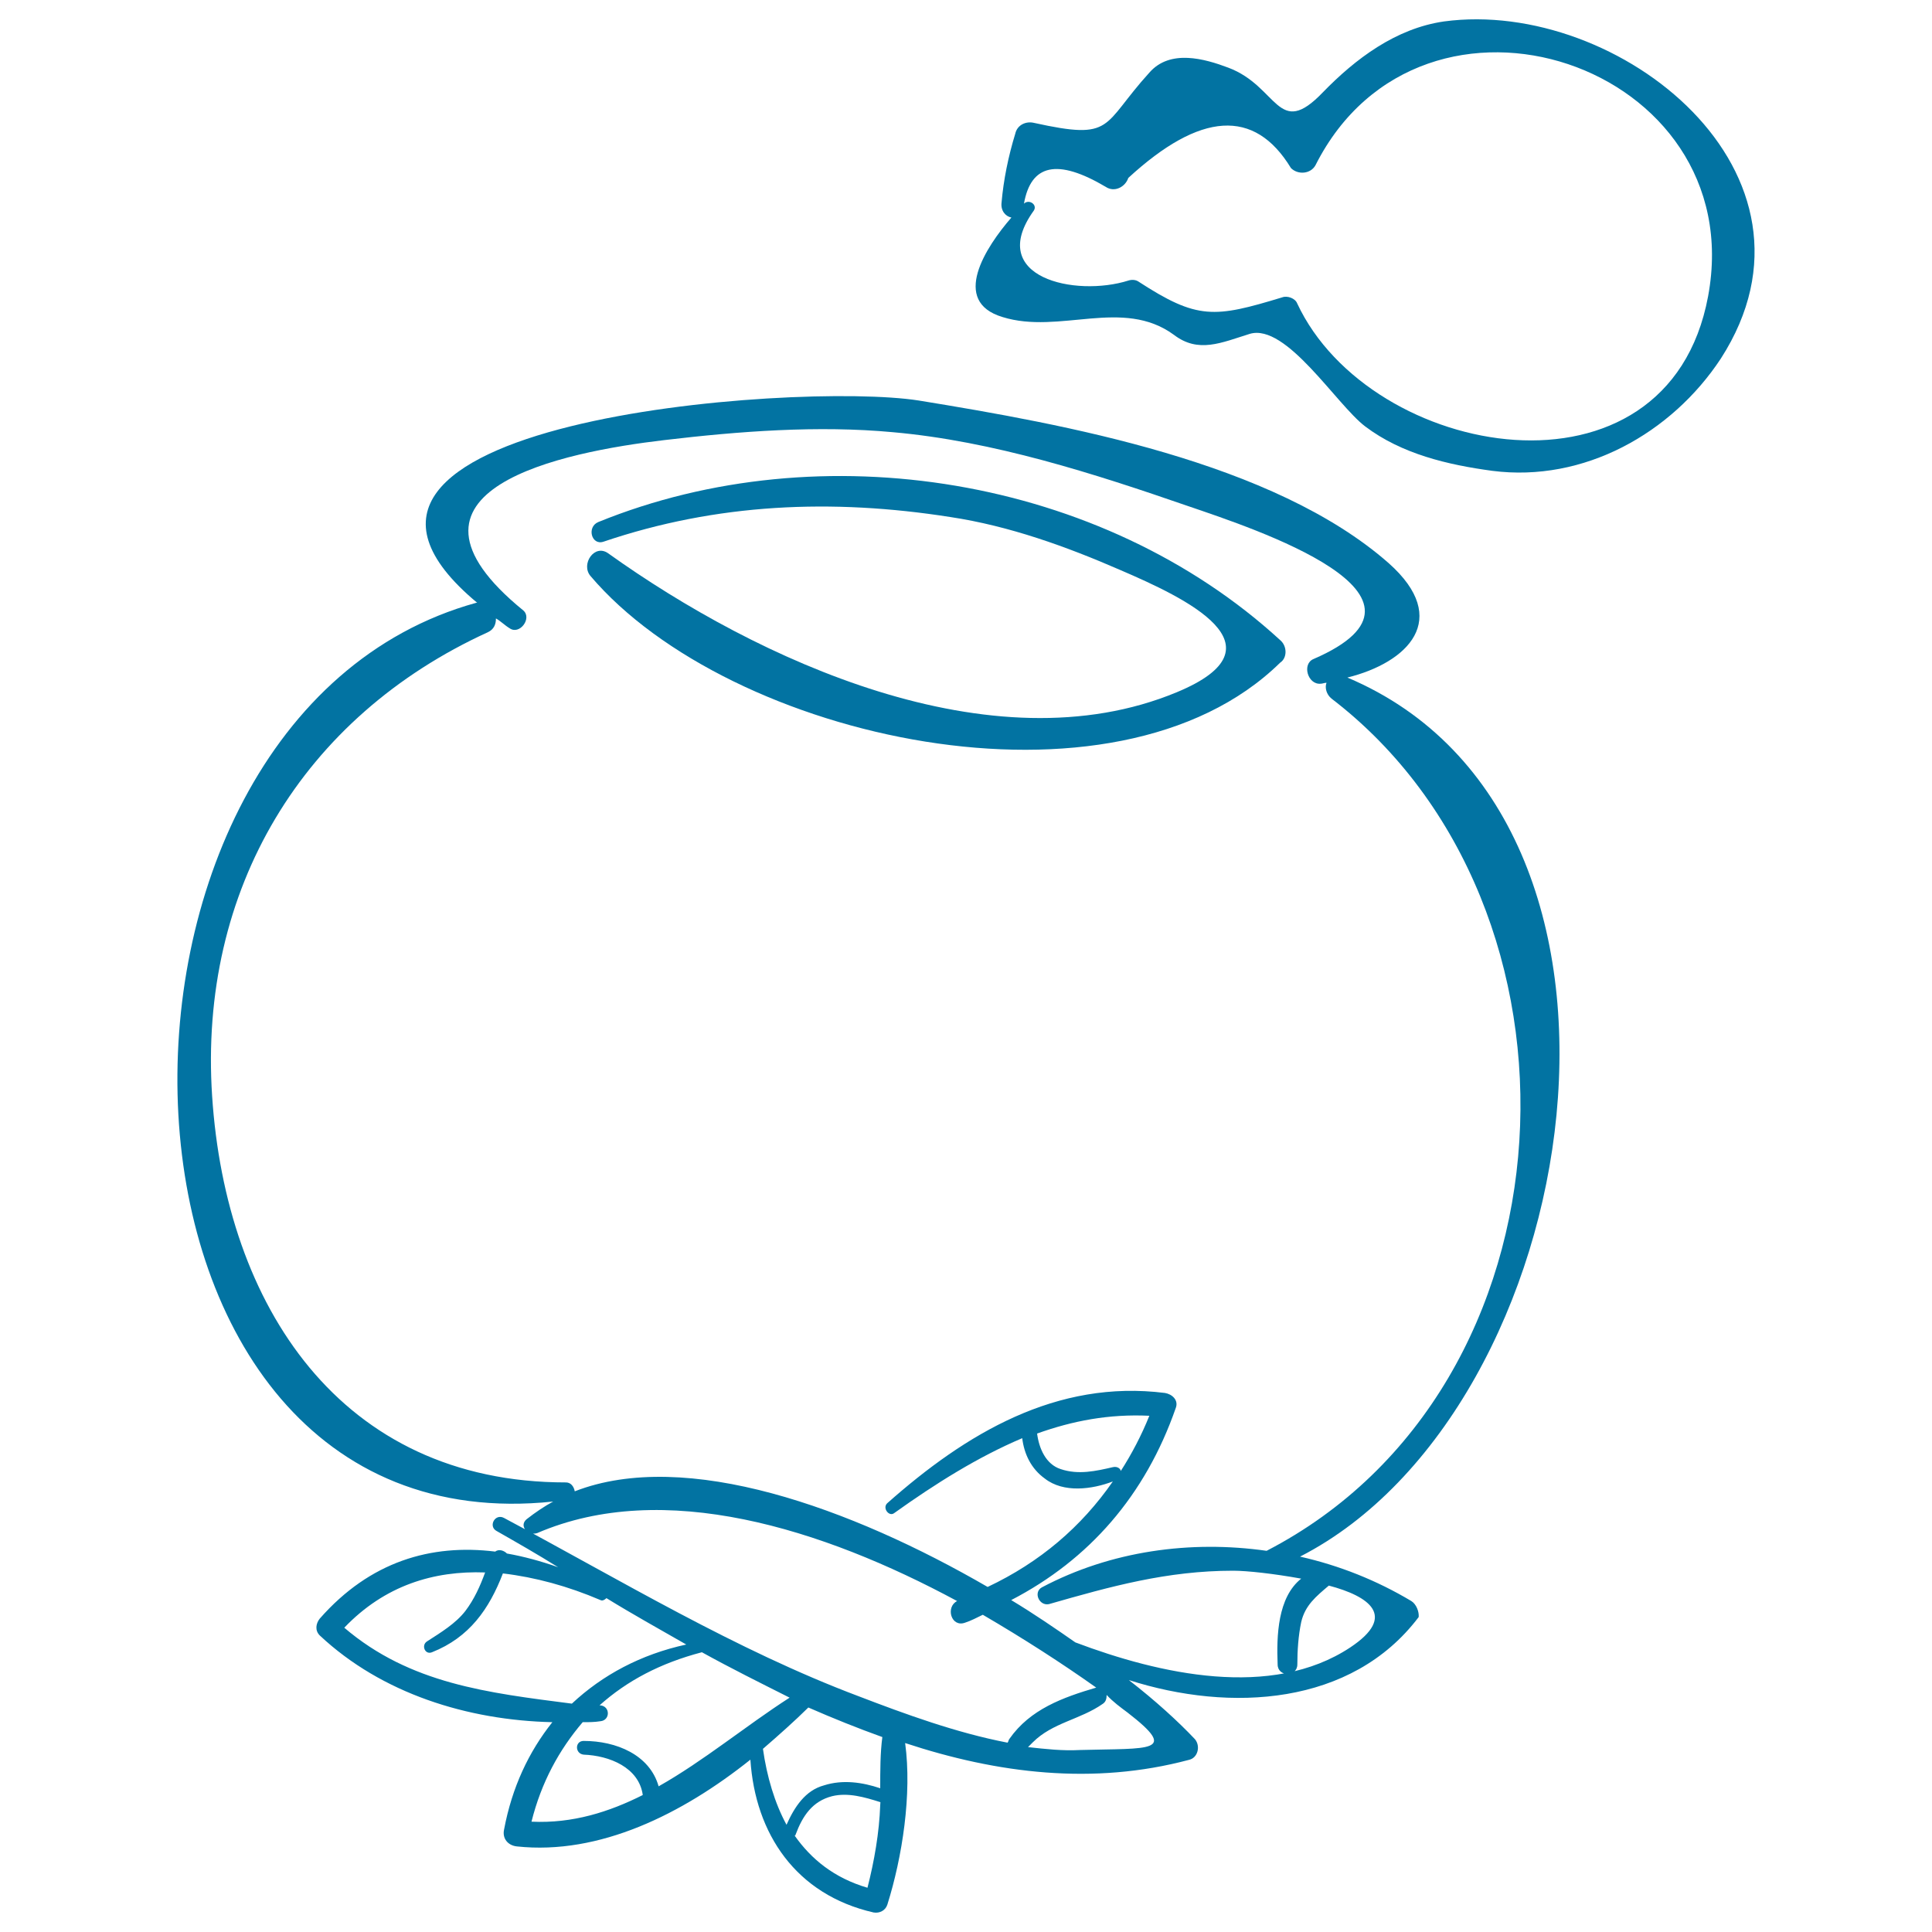
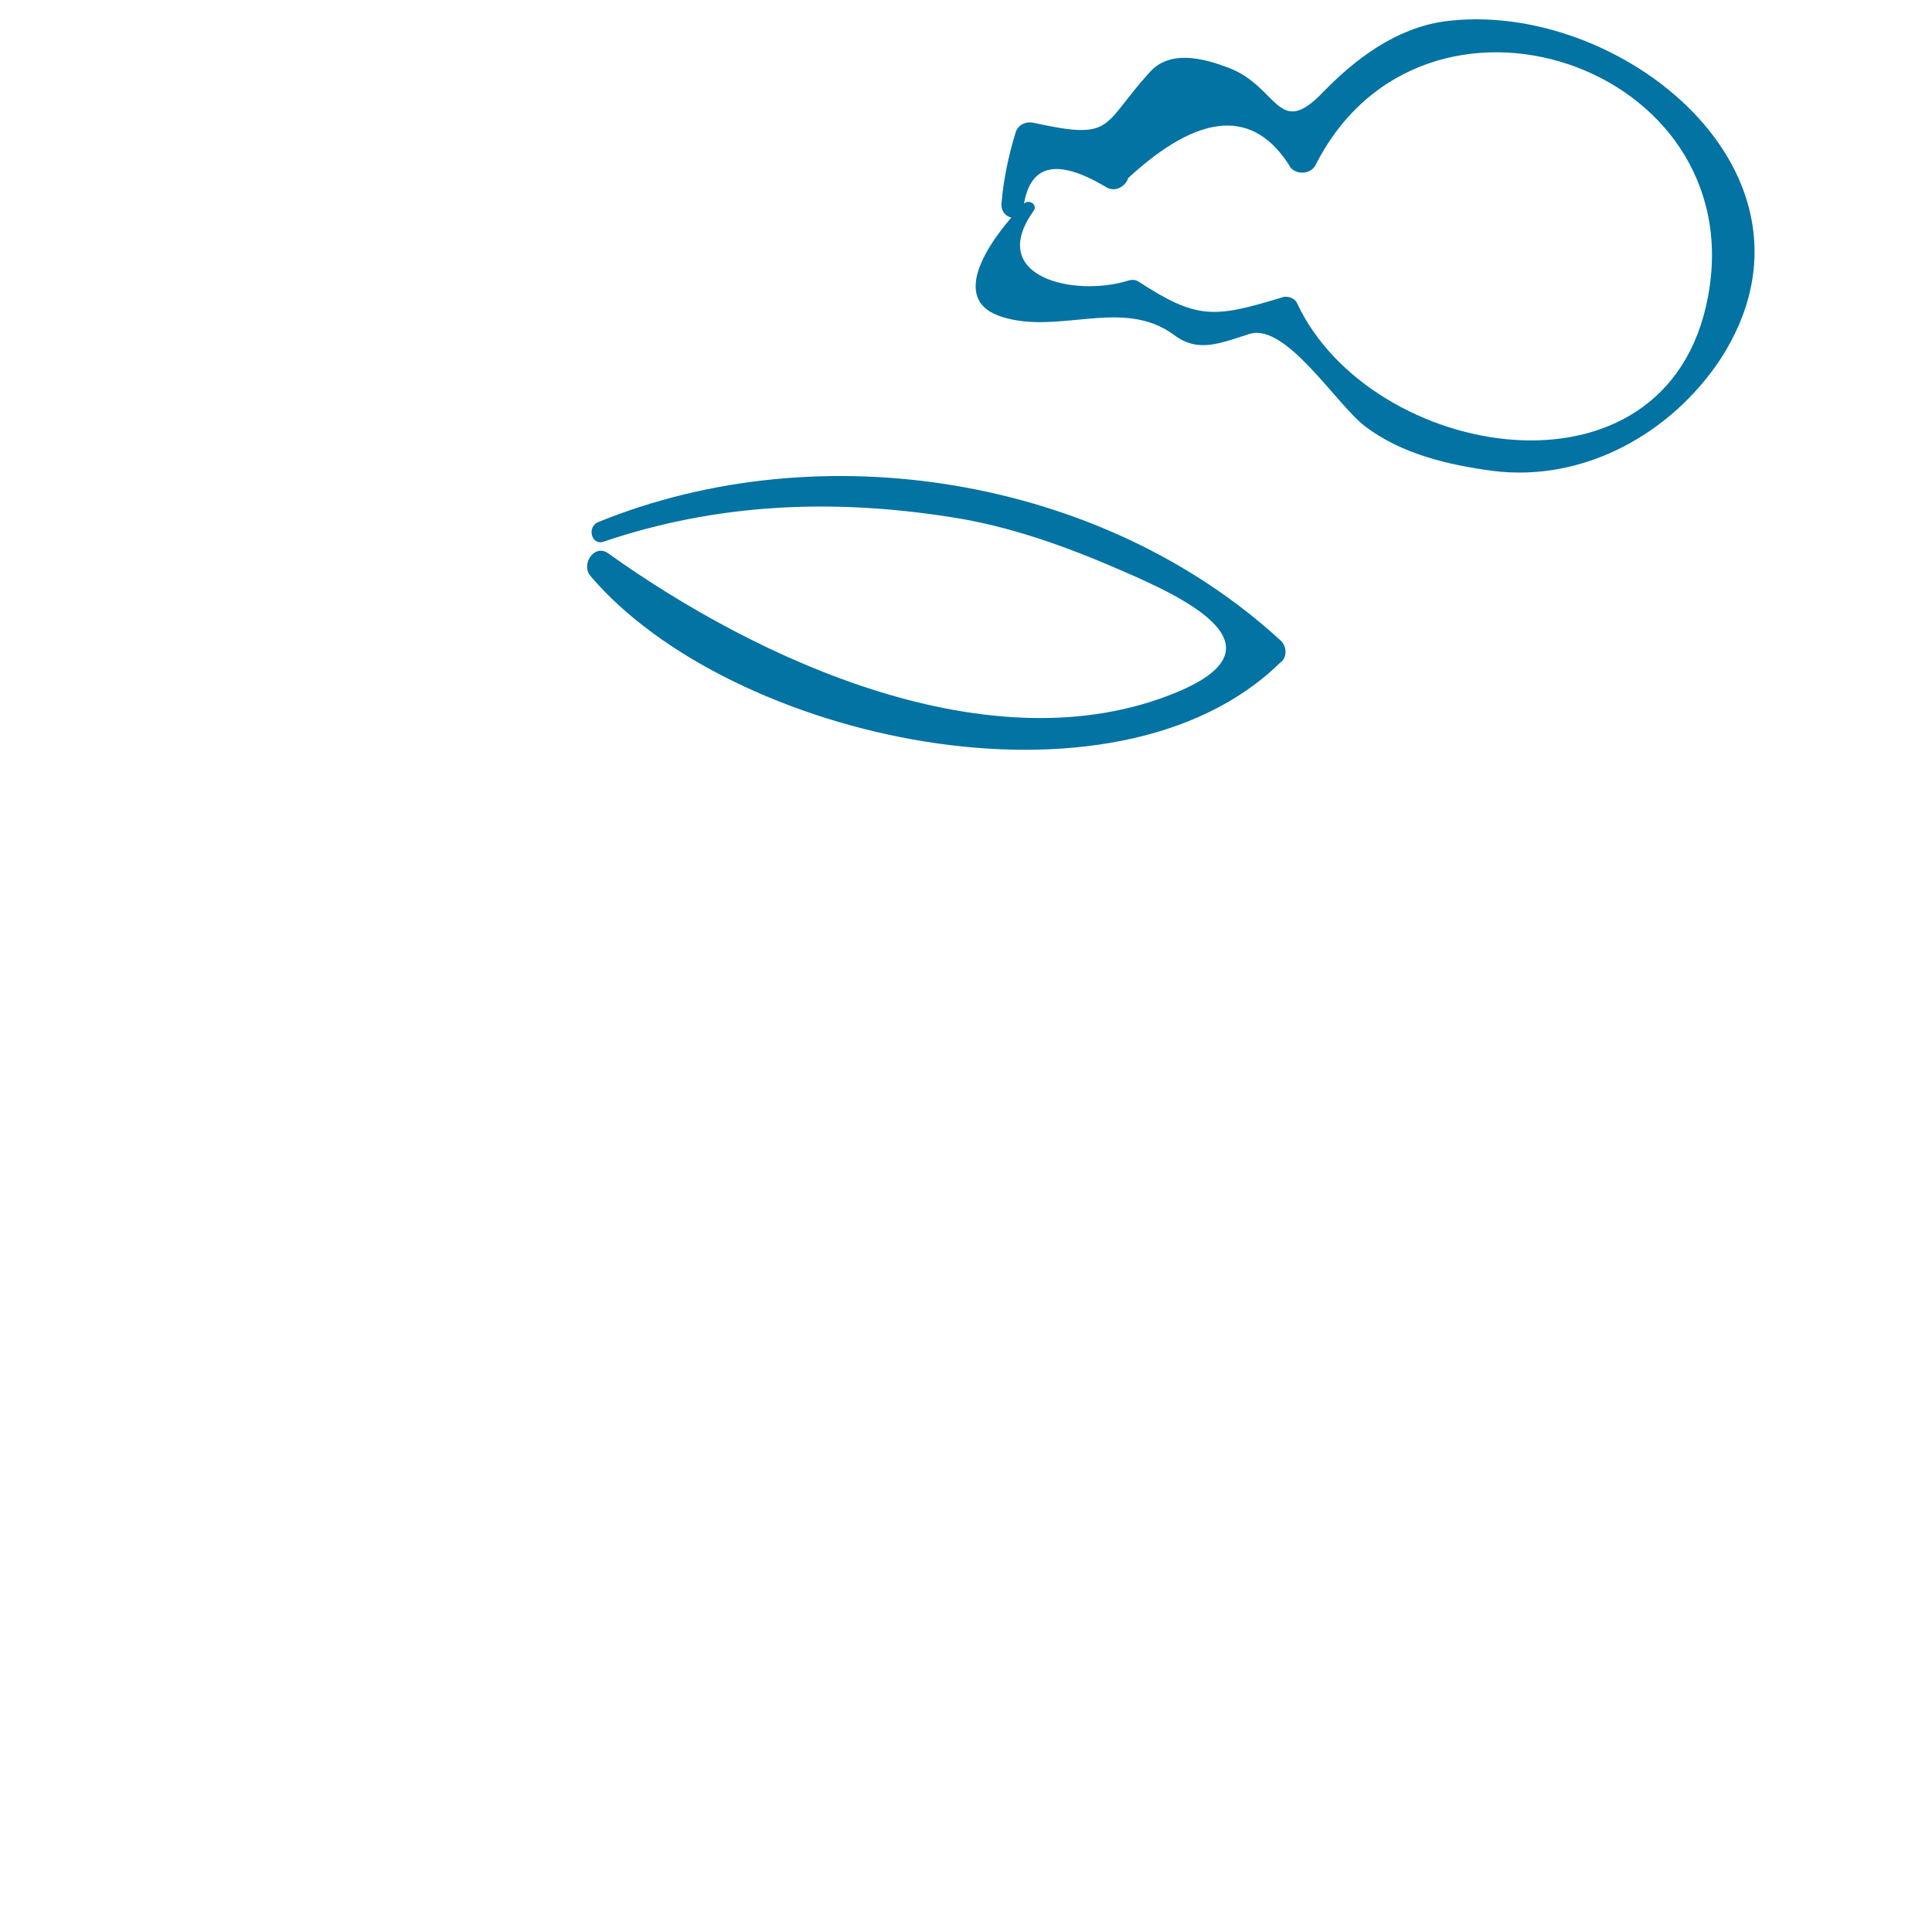
<svg xmlns="http://www.w3.org/2000/svg" viewBox="0 0 1000 1000" style="fill:#0273a2">
  <title>Halloween Stew Of Bones In A Witch Rounded Pot On Firewood SVG icon</title>
  <g>
    <g>
-       <path d="M730.5,828.7c-17.9-10.7-37.2-18.4-57.6-23c148.4-76,197.4-382,24.5-455c31.1-7.7,54.1-30.1,21.4-59.2c-59.7-52.5-167.8-71.9-243.3-84.2C411.8,197.3,134.3,218.2,247,312c0,0,0,0-0.5,0C29.2,372.2,39.4,803.2,286.3,777.2c-4.6,2.5-9.2,5.6-13.8,9.2c-4.1,3.6,1,8.7,5.6,7.1c65.3-28.1,147.4-2.5,217.3,35.2c-6.1,3.1-3.1,13.8,4.1,11.2c3.1-1,6.1-2.6,9.2-4.1c20.9,12.2,40.8,25,58.7,37.7c-17.3,5.1-34.2,11.2-44.9,26.5c-0.5,0.5-0.5,1.5-1,2c-26.5-5.1-53-14.8-77-24c-63.8-24-123.4-60.2-183.6-92.3c-4.6-2.5-8.2,4.1-4.1,6.6c10.7,6.1,21.4,12.2,32.1,18.9c-8.7-3.1-17.9-5.6-26.5-7.1c-1.5-1.5-4.1-2.5-6.1-1c-33.2-4.1-64.8,5.1-90.8,34.7c-2,2.5-2.6,6.1,0,8.7c32.1,30.1,76.5,43.9,120.4,44.9c-12.2,15.3-20.9,33.7-25,55.6c-1,4.6,2,8.2,6.6,8.7c42.8,4.6,85.7-16.8,120.9-44.9c2.5,38.3,23.5,69.9,63.8,79.1c3.1,0.5,6.1-1,7.1-4.1c7.7-24.5,12.8-57.1,9.2-83.6c47.9,15.8,97.4,21.9,146.9,8.7c4.6-1,6.1-7.1,3.1-10.7c-8.7-9.2-20.4-19.9-34.2-30.6c52.5,16.8,115.3,13.3,150-32.6C734.6,834.3,733.1,830.3,730.5,828.7z M178.2,842.5c20.9-21.9,46.4-29.6,72.9-28.6c-2.6,7.1-5.6,13.8-10.2,19.9c-5.1,6.6-12.8,11.2-19.9,15.8c-3.1,2-1,7.1,2.6,5.6c19.4-7.7,29.6-22.4,36.7-40.8c16.8,2,33.7,6.6,50.5,13.8c1,0.5,2,0,3.1-1c13.3,8.2,27,15.8,41.3,24c-23.5,5.1-43.4,15.8-59.2,30.6C252.6,876.2,212.3,871.6,178.2,842.5z M340.9,924.6c-4.6-16.3-21.9-23.5-38.8-23.5c-4.6,0-4.6,6.6,0,7.1c13.3,0.5,28.6,6.6,30.6,20.9c-17.3,8.7-36.2,14.8-57.6,13.8c5.1-20.4,14.3-37.2,26.5-51.5c3.1,0,6.1,0,9.2-0.5c5.1-0.5,5.1-7.7,0-8.2h-0.5c14.3-12.8,31.6-21.9,53-27.5c14.8,8.2,30.1,15.8,45.4,23.5C385.7,893.5,364.3,911.4,340.9,924.6z M455.6,934.3c-0.5,14.3-3.1,29.1-6.6,42.8c-17.3-5.1-29.1-14.8-37.7-27c0,0,0.5,0,0.5-0.5c3.6-9.7,8.7-17.3,18.9-19.9c8.2-2,16.8,0.5,25,3.1C455.6,933.8,455.6,934.3,455.6,934.3z M455.6,925.6c-9.2-3.1-19.4-4.6-29.1-1.5c-9.7,2.6-15.3,11.2-19.4,20.4c-6.1-11.2-10.2-25-12.2-39.3c8.2-7.1,16.3-14.3,23.5-21.4c12.8,5.6,25.5,10.7,38.3,15.3C455.6,907.3,455.6,916.5,455.6,925.6z M583.6,886.4c27,20.9,11.7,18.4-24.5,19.4c-9.2,0.5-17.9-0.5-27-1.5c1-1,1.5-1.5,2.5-2.5c10.2-10.2,24.5-11.7,36.2-19.9c1.5-1,2-2.5,2-4.6C576,880.8,580.1,883.8,583.6,886.4z M698.9,852.7c-40.8,27-98.9,13.8-142.3-2.6c-10.2-7.1-21.4-14.8-33.2-21.9c40.3-20.9,69.4-54.1,85.2-99.5c1.5-4.1-2-7.1-5.6-7.7c-56.1-7.1-103,20.9-143.8,57.1c-2.6,2.5,1,7.1,3.6,5.1c21.4-15.3,43.4-29.1,66.3-38.8c1,8.2,4.6,15.8,11.7,20.9c9.7,7.6,24.5,5.6,35.2,1.5c-16.3,23.5-37.7,41.8-64.8,54.6c-70.4-40.8-156.1-71.9-213.7-49.5c-0.5-2.5-2-4.6-4.6-4.6c-116.8,0-176-91.8-183.1-199.9c-7.1-107.1,46.9-196.4,142.8-240.2c3.1-1.5,4.1-4.1,4.1-7.1c2.6,1.5,4.6,3.6,7.1,5.1c5.1,3.6,11.7-5.1,7.1-9.2c-77-62.7,20.9-82.1,72.9-88.2c38.8-4.6,79.6-7.7,118.3-4.1c52,4.6,104.1,21.4,153,38.3c34.2,11.7,140.3,46.4,64.8,79.1c-6.1,2.5-3.1,13.3,3.6,12.8c1,0,2-0.5,3.1-0.5c-1,2.6,0,6.1,2.6,8.2C829.5,469.1,819.3,718,655.6,802.7c-39.3-5.6-80.6,0-116.3,18.9c-4.6,2.5-1.5,9.7,3.6,8.7c32.1-9.2,61.2-17.3,95.4-17.3c7.1,0,20.9,1.5,35.2,4.1c-12.2,9.7-12.8,29.6-12.2,44.4c0,6.6,10.2,6.6,10.2,0c0-7.1,0.5-14.8,2-21.9c2-8.7,7.7-13.3,14.3-18.9l0,0C708.6,826.2,723.4,836.4,698.9,852.7z M576,759.4c-8.7,2-17.8,4.1-27,1c-7.7-2.5-11.2-10.7-12.2-18.4c18.4-6.6,37.2-10.2,58.1-9.2c-4.1,10.2-9.2,19.9-14.8,28.6C580.1,760.4,578.5,758.8,576,759.4z" />
      <path d="M662.7,331.4c-92.3-84.7-237.7-108.1-353-61.2c-6.1,2.5-3.6,12.2,2.6,10.2c58.7-19.9,118.3-22.4,179.5-12.8c30.6,4.6,60.2,15.3,88.2,27.5c33.2,14.3,86.7,39.3,29.1,63.2c-95.9,39.8-217.3-16.8-294.3-71.9c-7.1-5.1-14.3,5.6-9.2,11.7c71.9,84.7,271.3,129,357,44.9C666.3,340.6,666.3,334.5,662.7,331.4z" />
      <path d="M747.4,11.1c-25,3.6-45.9,19.4-62.7,36.7c-23.5,24.5-23-3.1-49-12.8c-12.2-4.6-30.1-9.7-40.8,2.6c-25,27.5-17.9,35.2-59.7,26c-4.1-1-8.7,1-9.7,5.6c-3.6,11.7-6.1,24-7.1,35.7c-0.5,4.1,2,7.1,5.1,7.7c-13.3,15.3-31.6,43.4-4.6,51.5c29.6,9.2,62.2-10.2,88.7,9.2c12.7,9.7,24.5,4.1,39.3-0.5c18.9-5.6,44.9,36.7,59.7,47.9c18.9,14.3,42.8,19.9,65.8,23c47.4,6.1,92.8-19.4,118.3-58.1C952.4,89.7,837.7-1.1,747.4,11.1z M884.1,153.4c-20.9,112.2-174.9,84.7-212.7,3.6c-1-2.6-5.1-4.1-7.7-3.1c-35.2,10.7-43.9,11.7-74.5-8.2c-1.5-1-3.6-1-5.1-0.5c-27.5,8.7-74-1.5-49-36.2c2-3.1-2.5-6.1-5.1-3.6l0,0c3.6-20.4,17.3-23.5,42.3-8.7c4.6,3.1,10.2,0,11.7-4.6c37.2-34.2,65.3-36.2,84.2-5.1c3.6,3.6,10.2,3.1,12.7-1.5C736.2-24.1,906.5,33,884.1,153.4z" />
    </g>
  </g>
</svg>